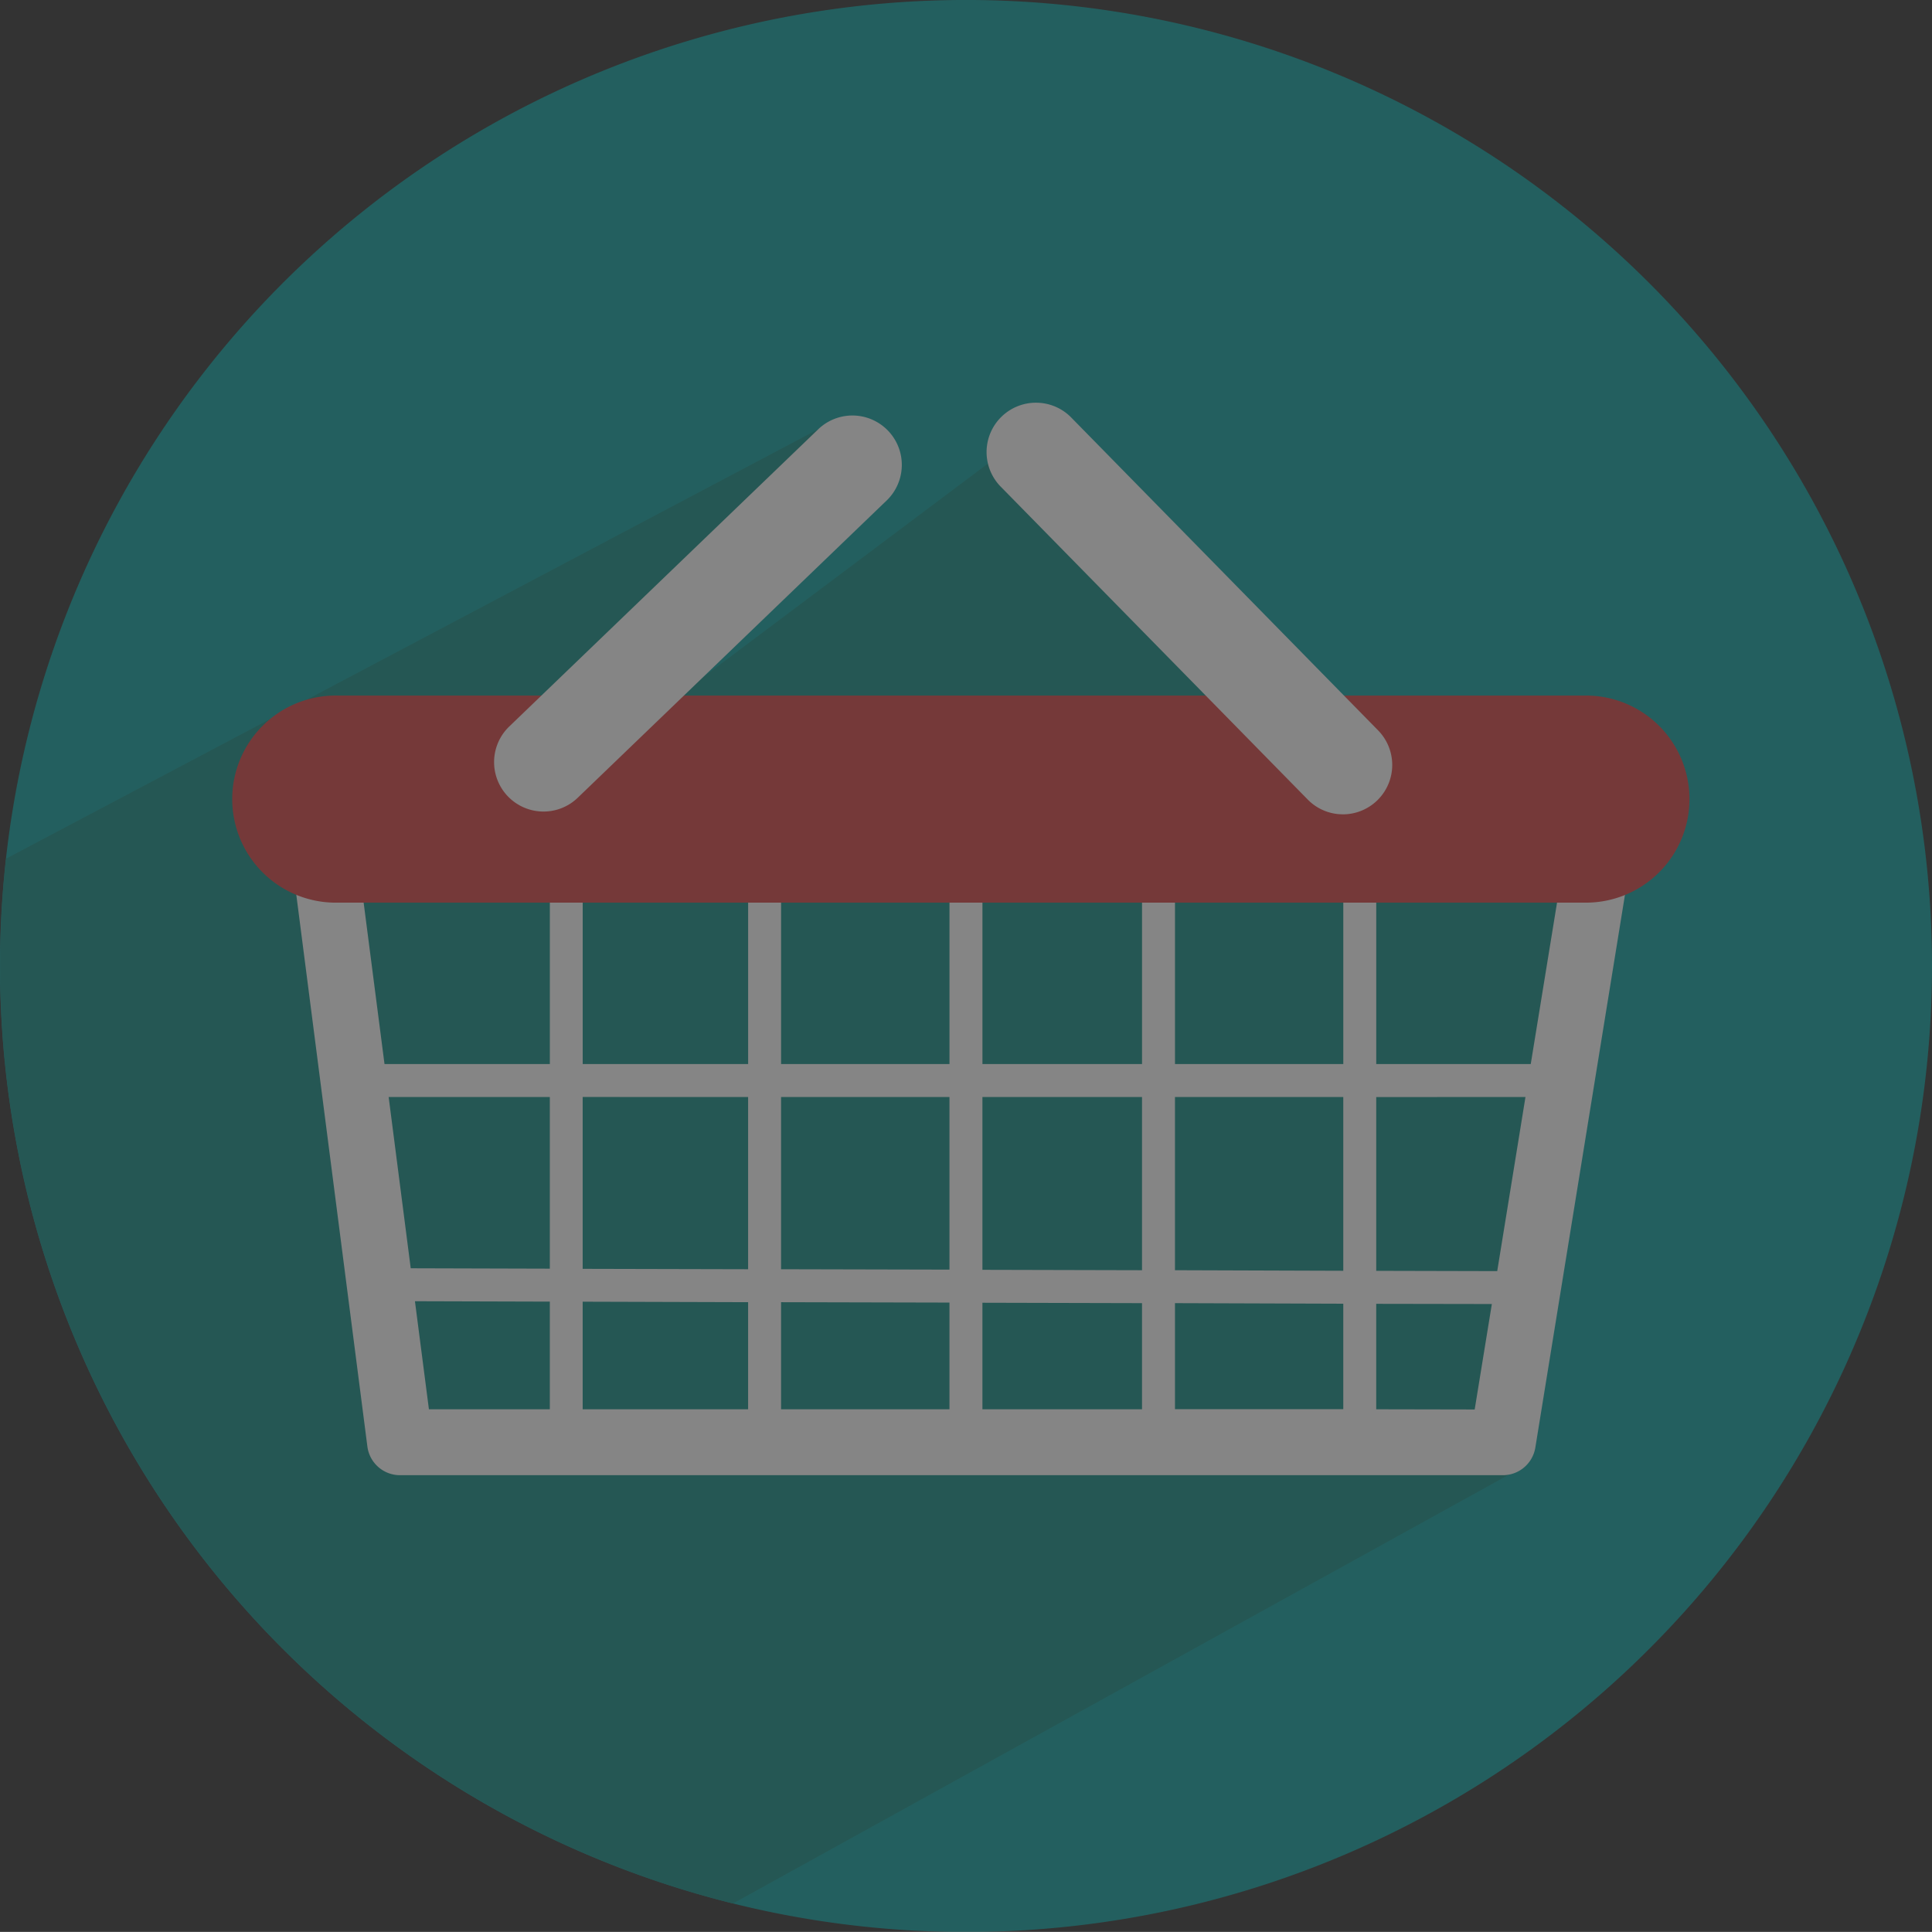
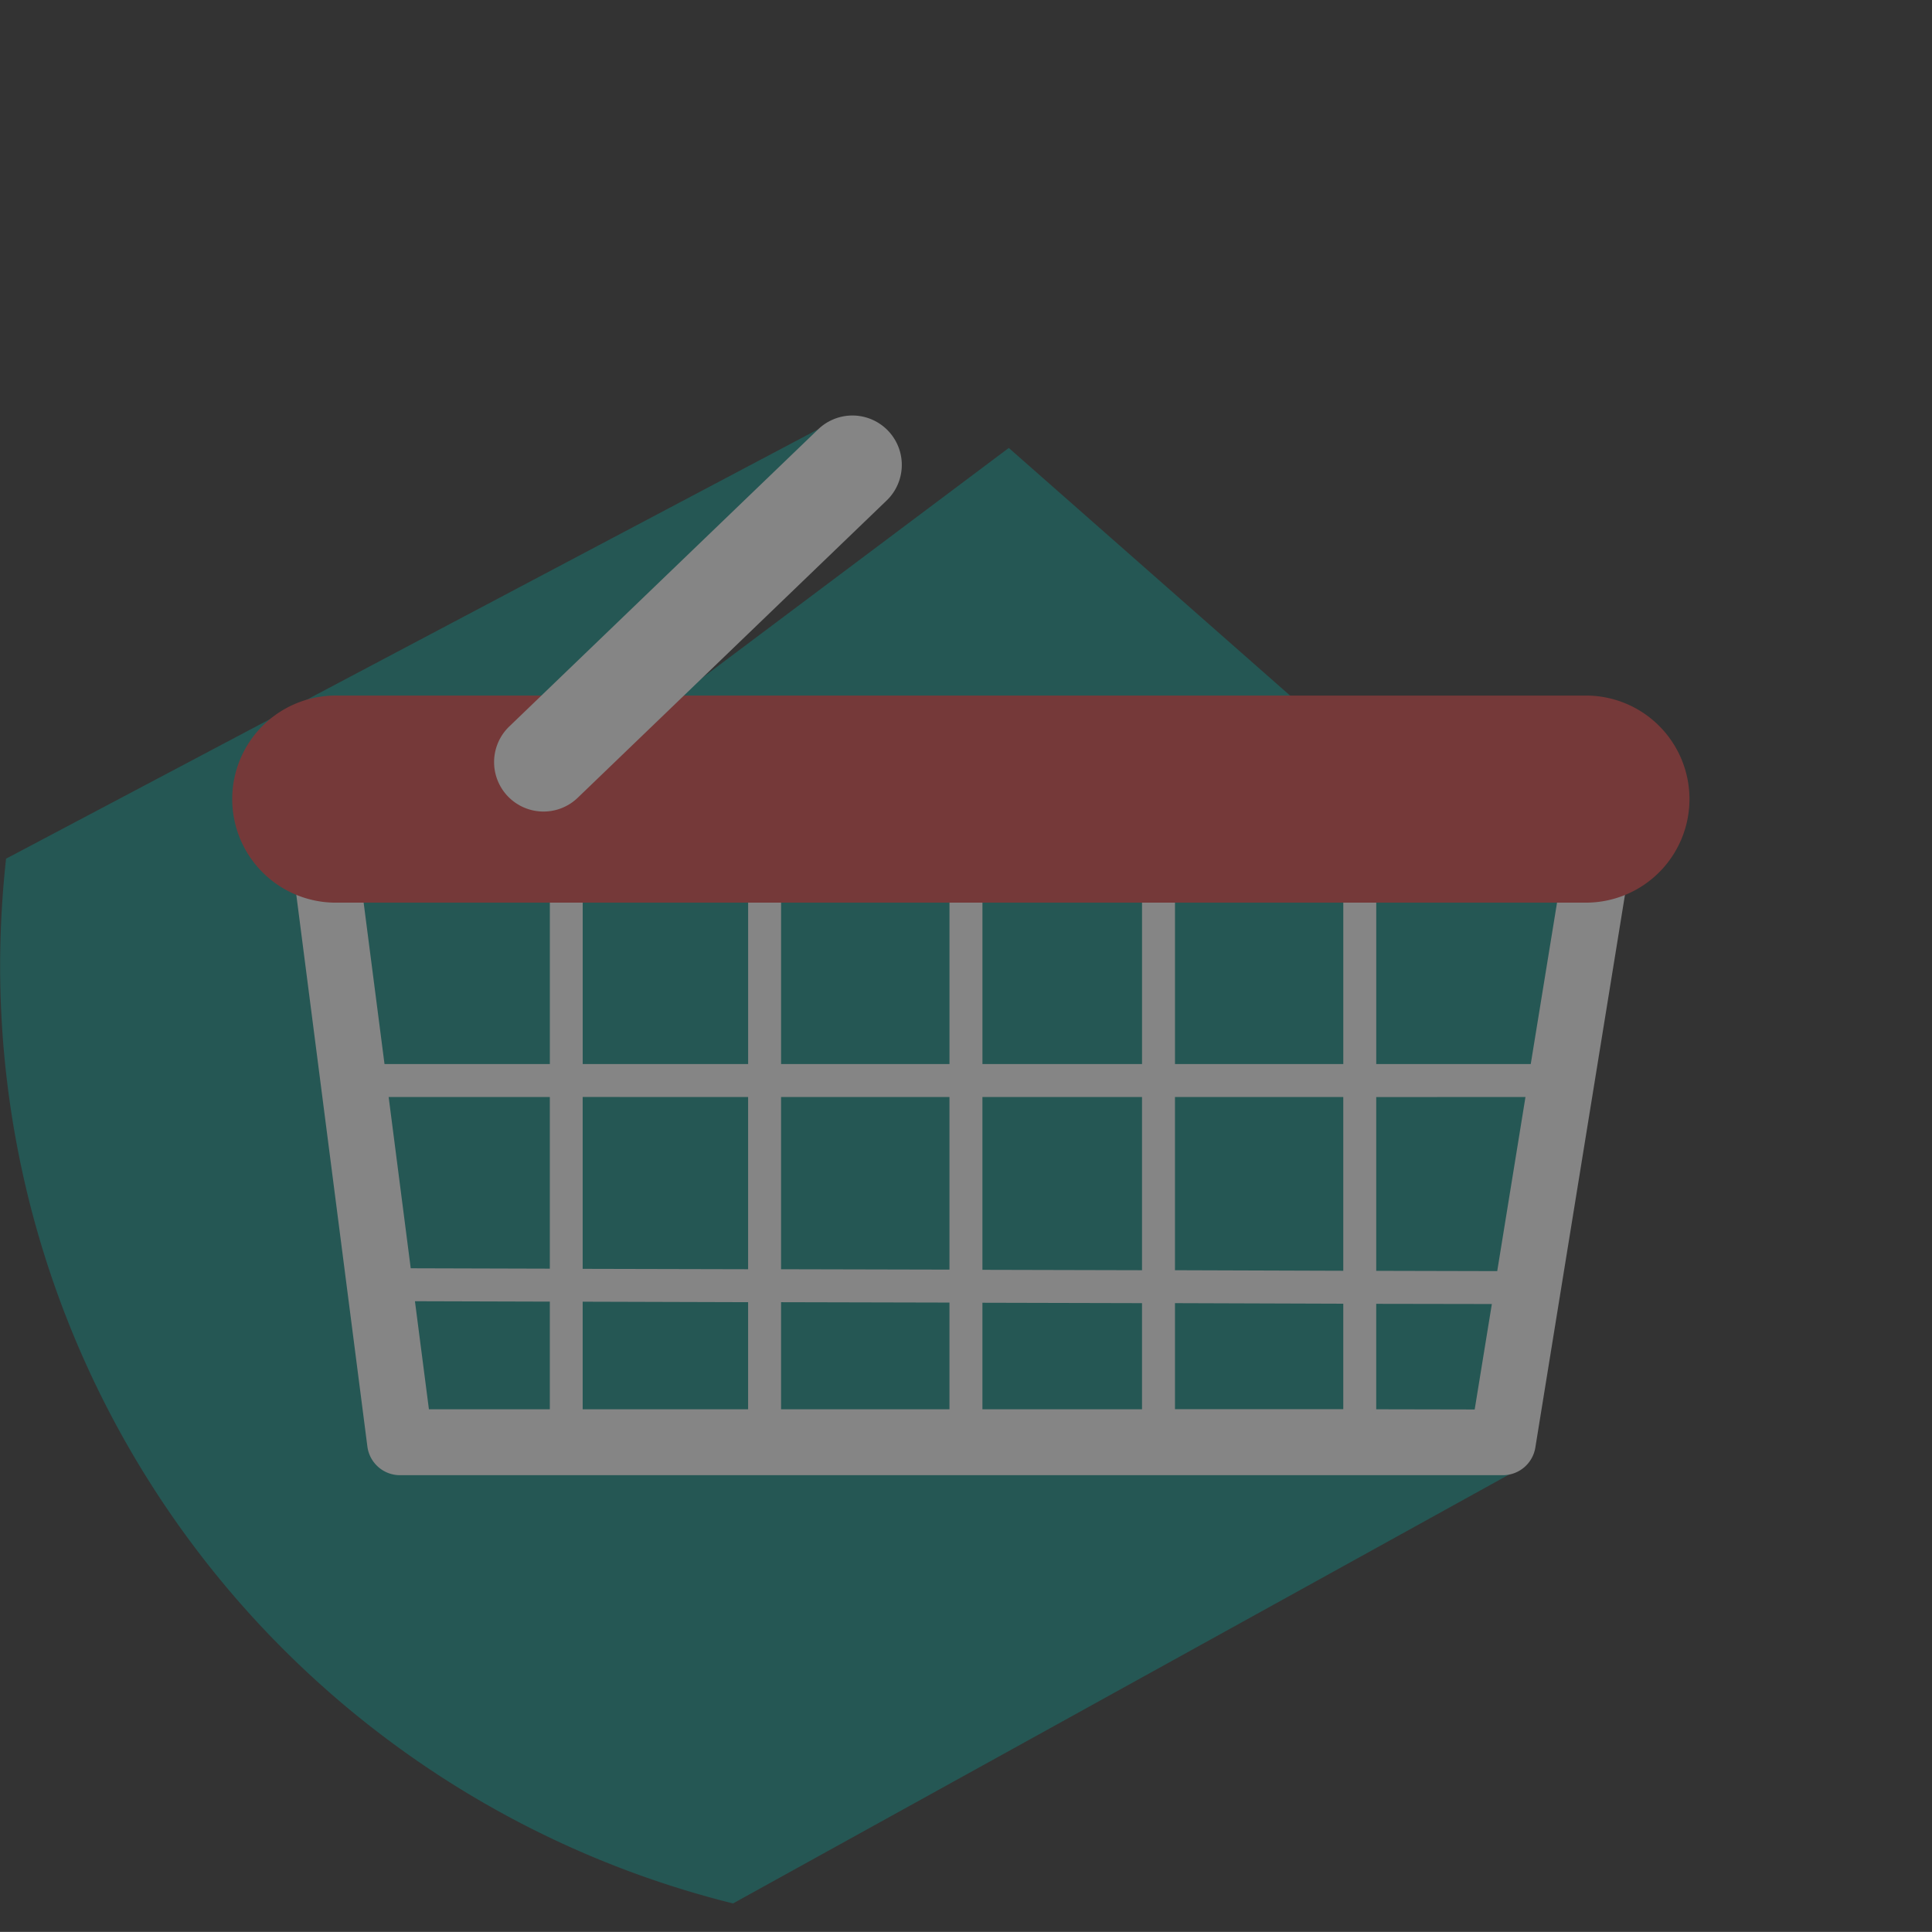
<svg xmlns="http://www.w3.org/2000/svg" width="78.785" height="78.781" viewBox="0 0 78.785 78.781">
  <rect x="0" y="0" width="78.785" height="78.781" fill="#333333" stroke="none" />
  <g id="_2522648457056" transform="translate(0 0)" opacity="0.4">
-     <path id="Path_2014" data-name="Path 2014" d="M34870.355,32654.068a39.393,39.393,0,1,1-39.387-39.389A39.391,39.391,0,0,1,34870.355,32654.068Z" transform="translate(-34791.57 -32614.68)" fill="#0ba1a0" />
    <path id="Path_2015" data-name="Path 2015" d="M34832.664,35602.164l-17.953,13.465,10.2-14.238-33.137,17.523a40.49,40.49,0,0,0-.242,4.375,39.4,39.4,0,0,0,29.887,38.23l31.984-17.676,2.8-23.137-5.578-2.73Z" transform="translate(-34791.527 -35583.898)" fill="#108c84" />
    <path id="Path_2016" data-name="Path 2016" d="M36883.48,38449.93v-4.3l4.715.008-.7,4.3Zm-39.2-4.406,5.5.016v4.391h-4.93Zm5.5-8.328v7l-5.672-.016-.9-6.984Zm8.086,0v7.023l-6.746-.016v-7.008Zm8.211,0v7.039l-6.867-.016v-7.023Zm7.852,0v7.063l-6.508-.016v-7.047Zm1.344,8.406,6.863.023v4.3h-6.863Zm-7.852-.016,6.508.016v4.328h-6.508Zm-9.555,4.344h-6.746v-4.387l6.746.02Zm1.344-4.367,6.867.016v4.352h-6.867Zm22.926-8.367v7.086l-6.863-.023v-7.062Zm7.43,0-1.152,7.1-4.934-.012v-7.086Zm3.094-10.68a1.347,1.347,0,0,0-1.539,1.109l-1.34,8.227h-6.3v-7.3h-1.344v7.3h-6.863v-7.535h-1.344v7.535h-6.508v-7.418h-1.344v7.418h-6.867v-7.418h-1.344v7.418h-6.746v-7.535h-1.34v7.535h-6.742l-1.012-7.828a1.322,1.322,0,0,0-1.5-1.156,1.341,1.341,0,0,0-1.16,1.5l2.973,23.078a1.342,1.342,0,0,0,1.336,1.172h44.965a1.343,1.343,0,0,0,1.328-1.129l3.8-23.434A1.343,1.343,0,0,0,36892.66,38426.516Z" transform="translate(-36827.359 -38392.461)" fill="#fefefe" />
    <path id="Path_2017" data-name="Path 2017" d="M36478.293,37461.426a4.223,4.223,0,0,1-4.223,4.223h-50.914a4.223,4.223,0,1,1,0-8.445h50.914A4.223,4.223,0,0,1,36478.293,37461.426Z" transform="translate(-36409.398 -37428.84)" fill="#d84140" />
    <path id="Path_2018" data-name="Path 2018" d="M38234.1,35521.438a2.016,2.016,0,0,1-1.395-3.469l12.613-12.133a2.014,2.014,0,0,1,2.789,2.906l-12.609,12.133A2.007,2.007,0,0,1,38234.1,35521.438Z" transform="translate(-38211.938 -35488.344)" fill="#fefefe" />
-     <path id="Path_2019" data-name="Path 2019" d="M41679.09,35441a2,2,0,0,1-1.437-.605l-12.488-12.727a2.014,2.014,0,1,1,2.875-2.82l12.484,12.727a2.014,2.014,0,0,1-1.434,3.426Z" transform="translate(-41624.328 -35407.793)" fill="#fefefe" />
  </g>
</svg>